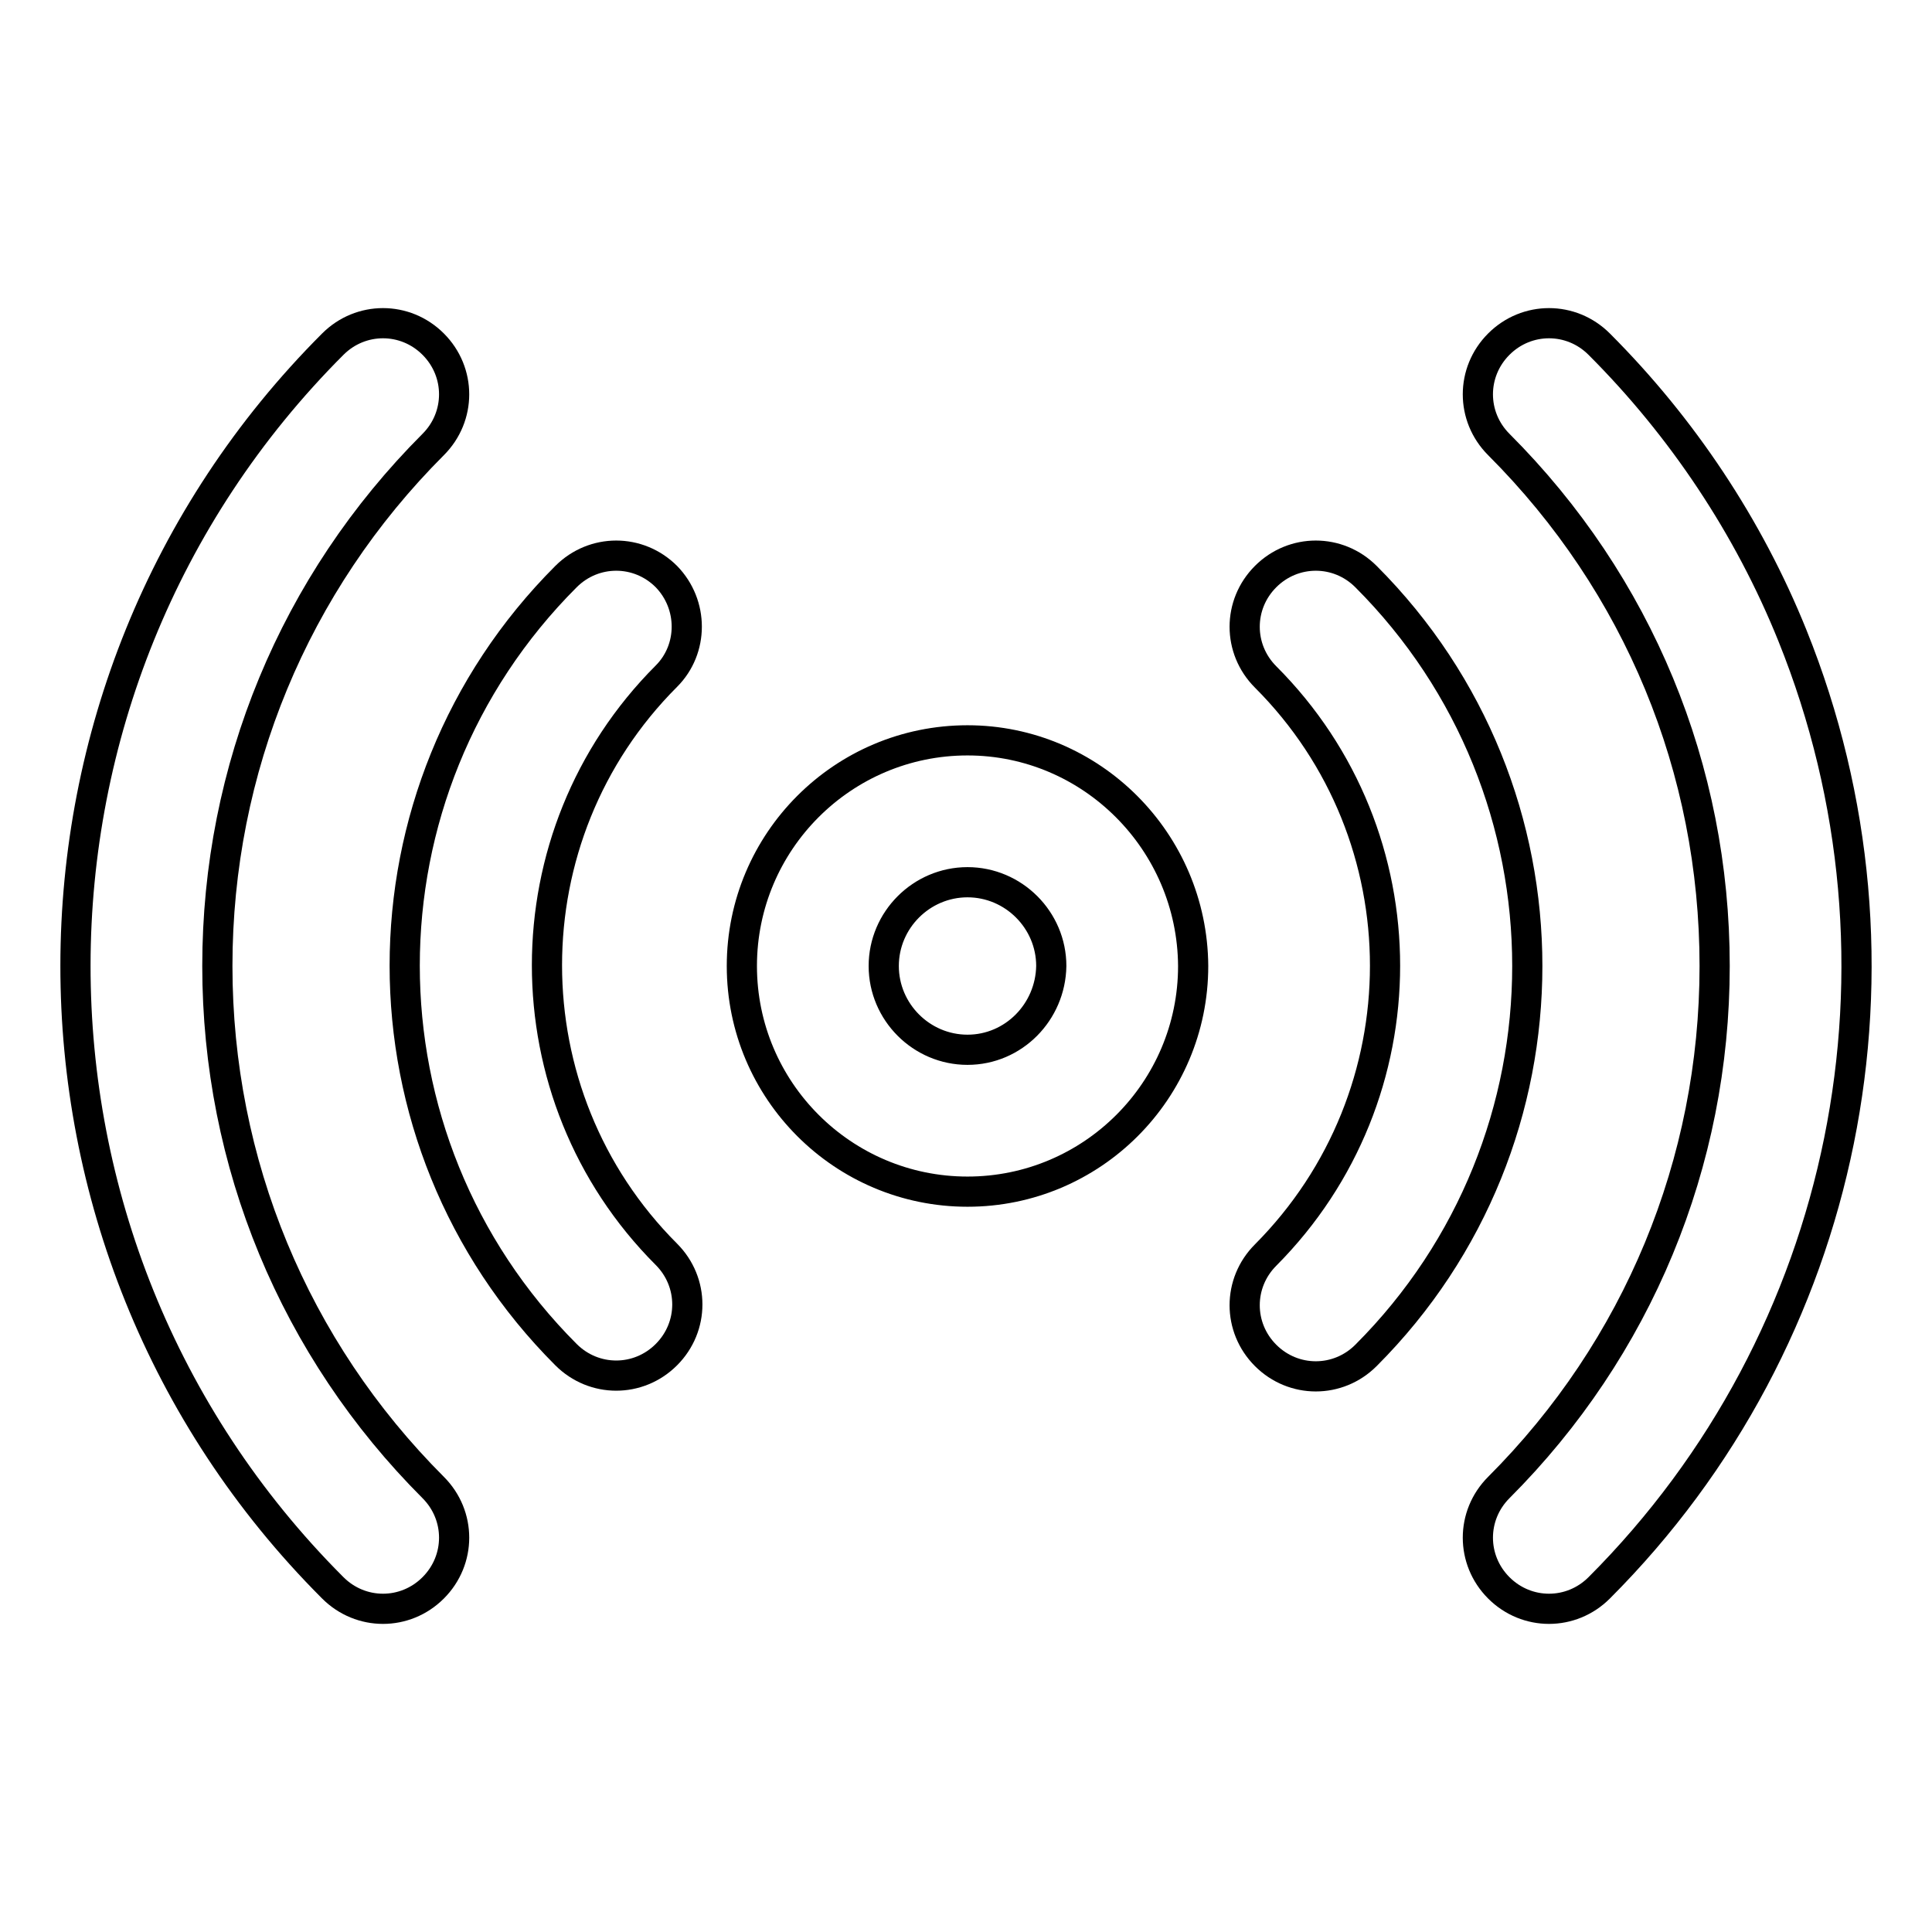
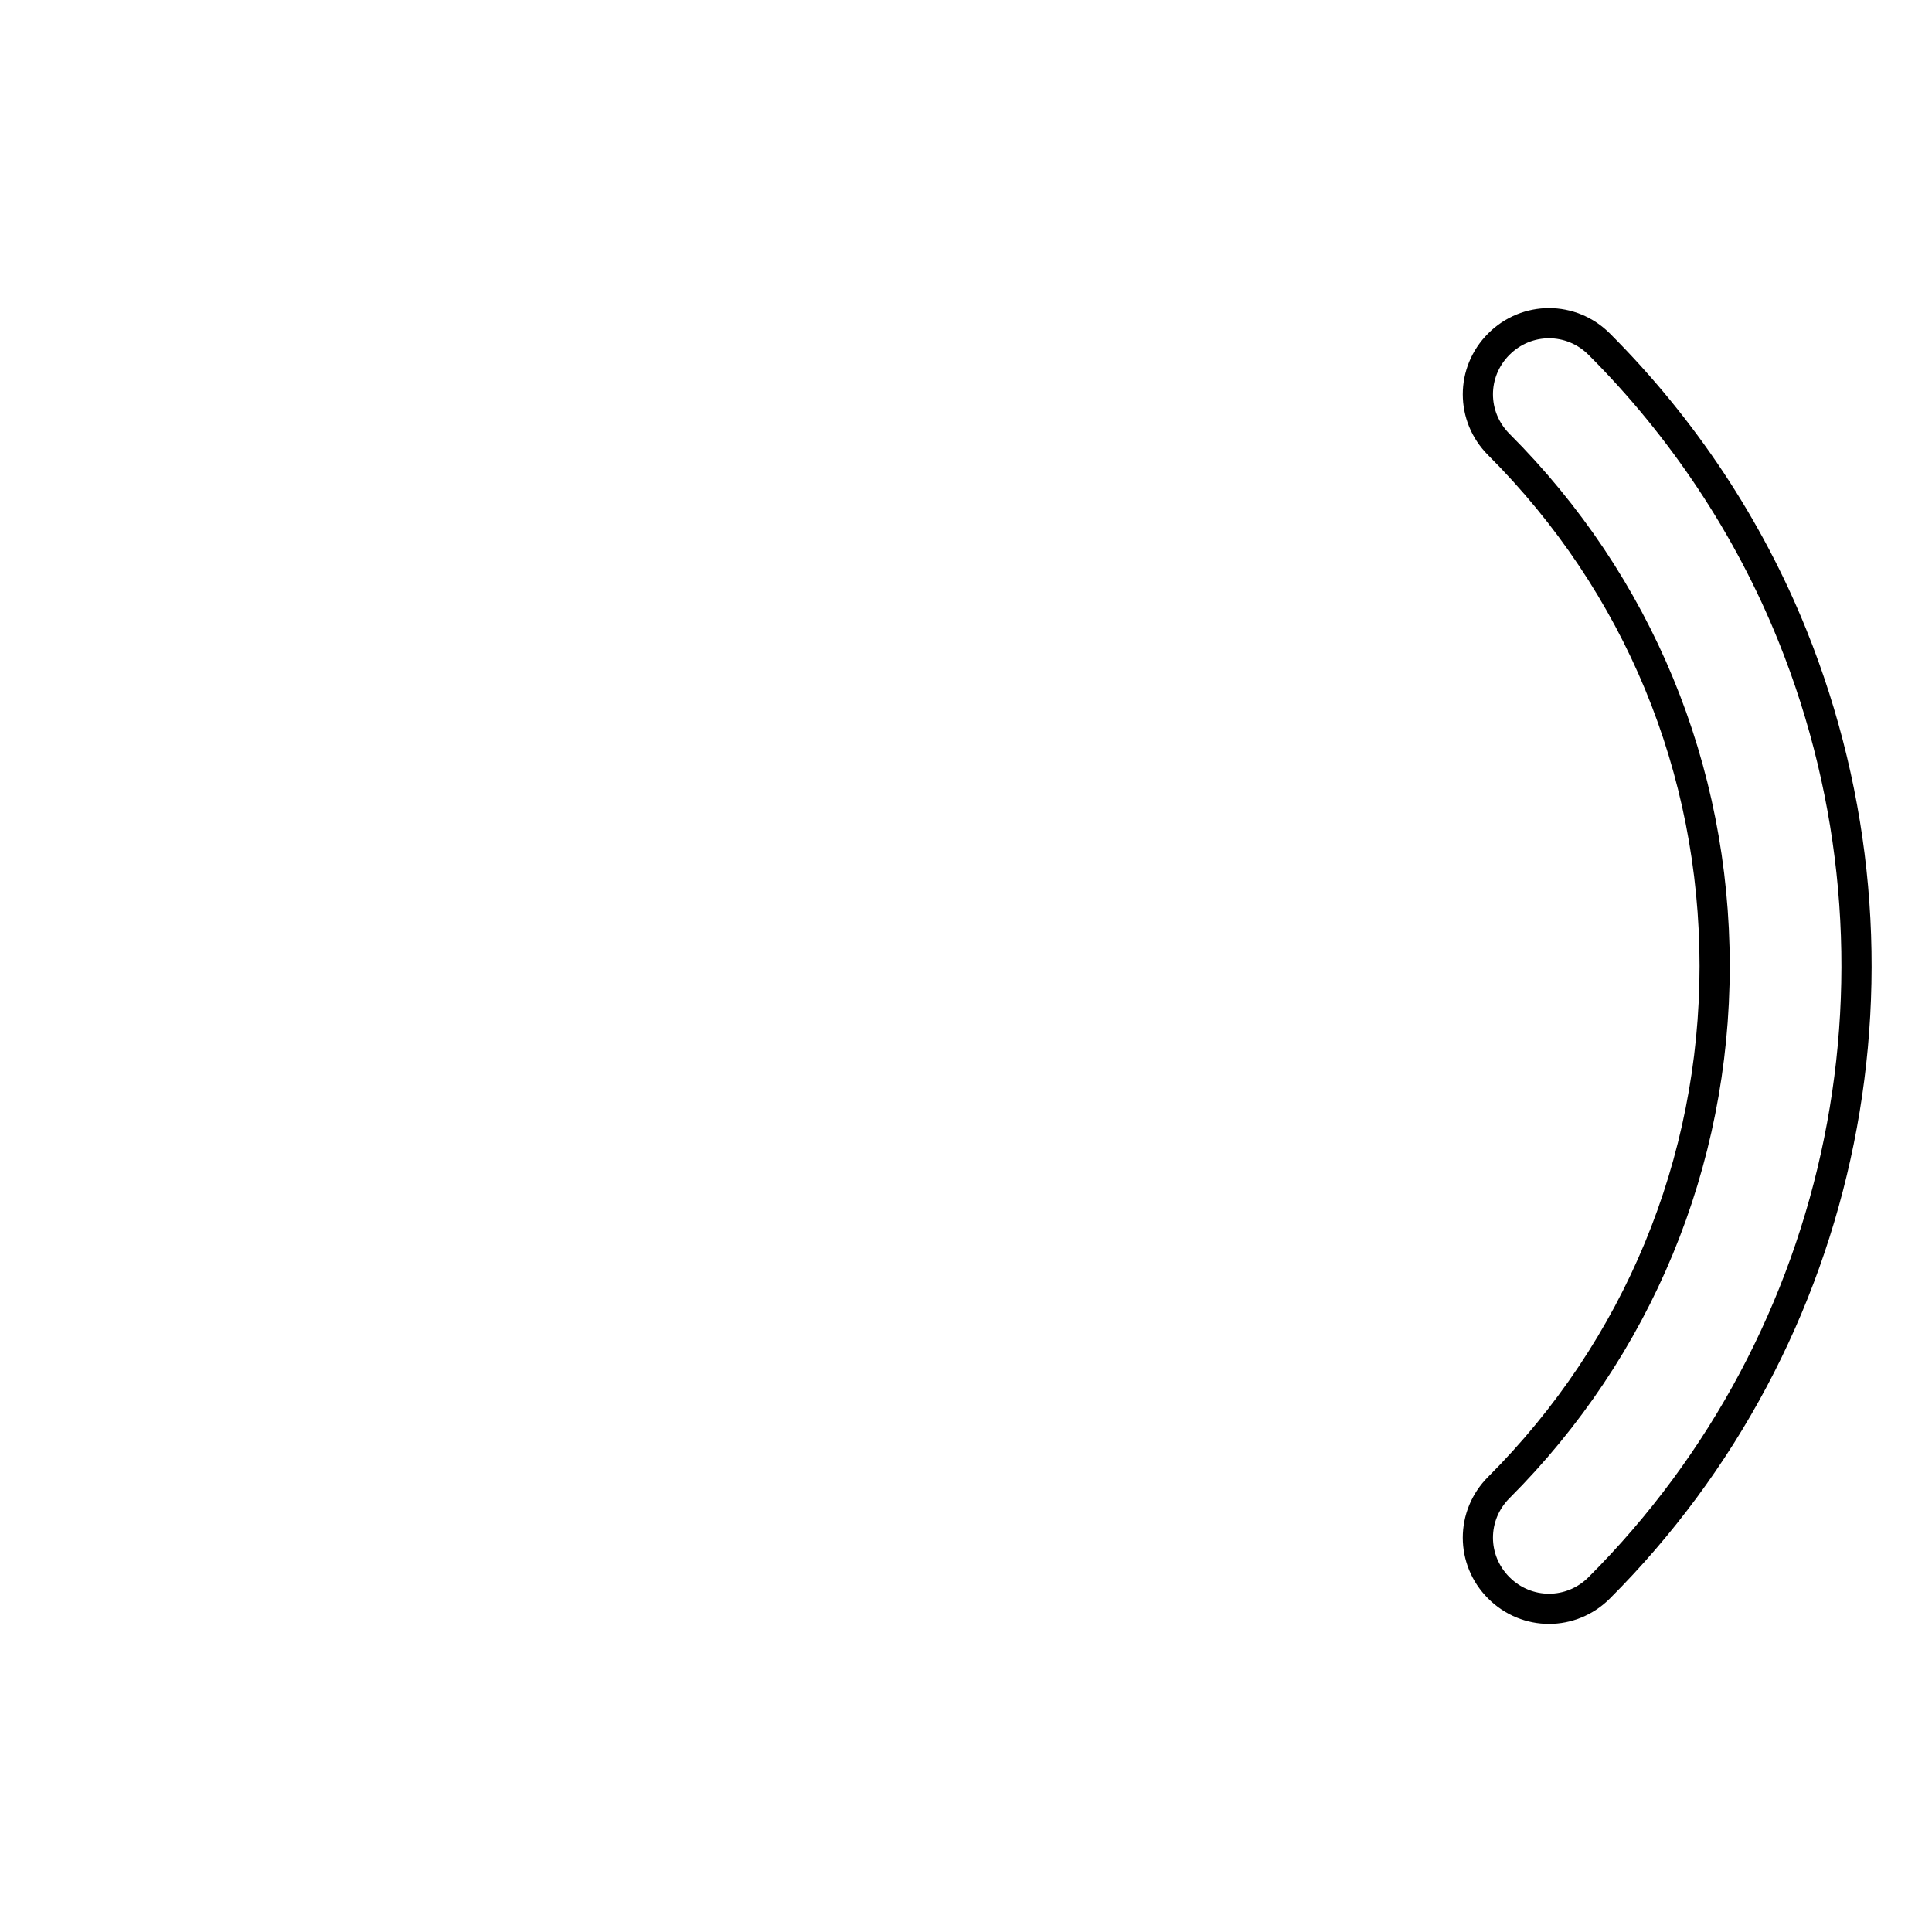
<svg xmlns="http://www.w3.org/2000/svg" version="1.1" x="0px" y="0px" viewBox="0 0 256 256" enable-background="new 0 0 256 256" xml:space="preserve">
  <g>
-     <path stroke-width="4" fill-opacity="0" stroke="#000000" d="M128.2,98.1c-16.5,0-29.9,13.4-29.9,29.9s13.4,29.9,29.9,29.9c16.5,0,29.9-13.4,29.9-29.9 C158,111.5,144.6,98.1,128.2,98.1z M128.2,139.1c-6.1,0-11.1-5-11.1-11.1c0-6.1,5-11.1,11.1-11.1c6.1,0,11.1,5,11.1,11.1 C139.2,134.1,134.3,139.1,128.2,139.1z M88.3,76.4c-3.7-3.7-9.6-3.7-13.3,0c0,0,0,0,0,0c-28.5,28.5-28.5,74.6,0,103.1c0,0,0,0,0,0 c3.7,3.7,9.6,3.7,13.3,0s3.7-9.6,0-13.3l0,0c-21.1-21.1-21.1-55.5,0-76.6C91.9,86,91.9,80.1,88.3,76.4L88.3,76.4z" />
-     <path stroke-width="4" fill-opacity="0" stroke="#000000" d="M28.8,128c0-26.1,10.2-50.7,28.6-69.1c3.7-3.7,3.7-9.6,0-13.3c-3.7-3.7-9.6-3.7-13.3,0 C-1.3,91-1.4,164.8,44,210.3c0,0,0.1,0.1,0.1,0.1c3.7,3.7,9.6,3.7,13.3,0c3.7-3.7,3.7-9.6,0-13.3l0,0C39,178.7,28.8,154.1,28.8,128 z M181,76.4c-3.7-3.7-9.6-3.7-13.3,0c-3.7,3.7-3.7,9.6,0,13.3c21.1,21.1,21.1,55.4,0,76.6l0,0c-3.7,3.7-3.7,9.6,0,13.3 c3.7,3.7,9.6,3.7,13.3,0l0,0C209.5,151.1,209.5,104.9,181,76.4C181,76.4,181,76.4,181,76.4z" />
    <path stroke-width="4" fill-opacity="0" stroke="#000000" d="M237.5,84.2c-5.8-14.4-14.6-27.6-25.6-38.6c-3.7-3.7-9.6-3.7-13.3,0c-3.7,3.7-3.7,9.6,0,13.3 c18.5,18.5,28.6,43,28.6,69.1c0,26.1-10.2,50.7-28.6,69.1c-3.7,3.7-3.7,9.6,0,13.3c3.7,3.7,9.6,3.7,13.3,0l0,0 C245,177.3,255,127.6,237.5,84.2L237.5,84.2z" />
  </g>
</svg>